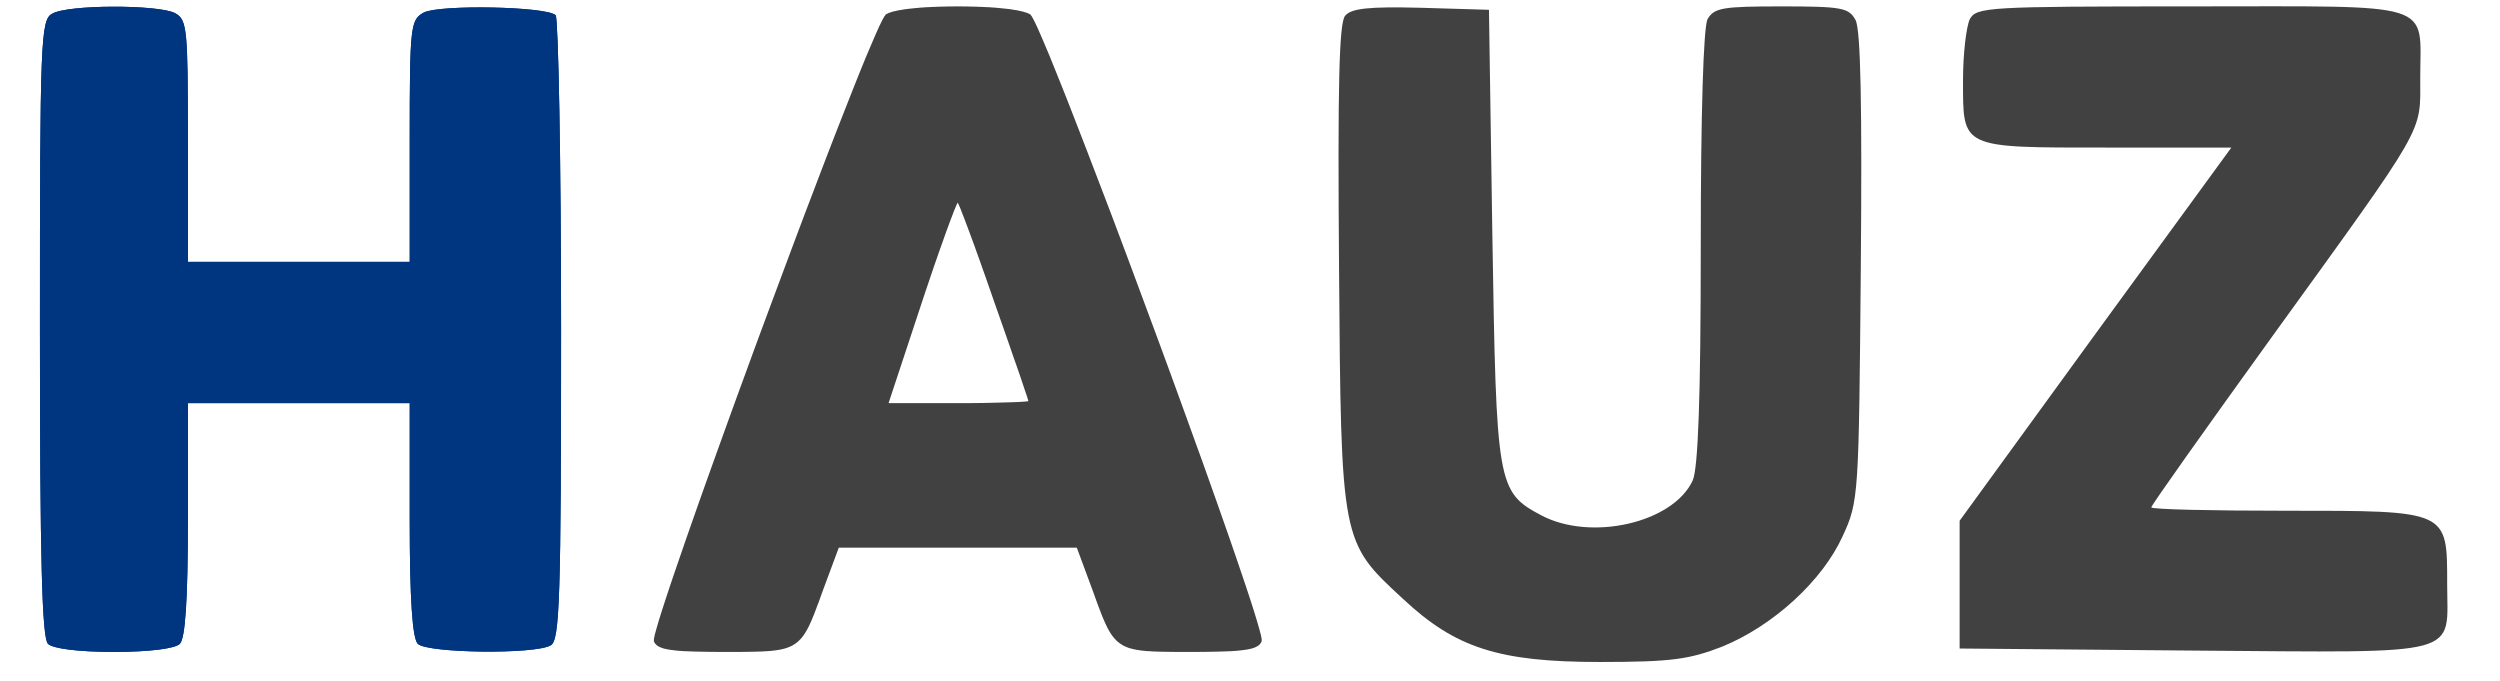
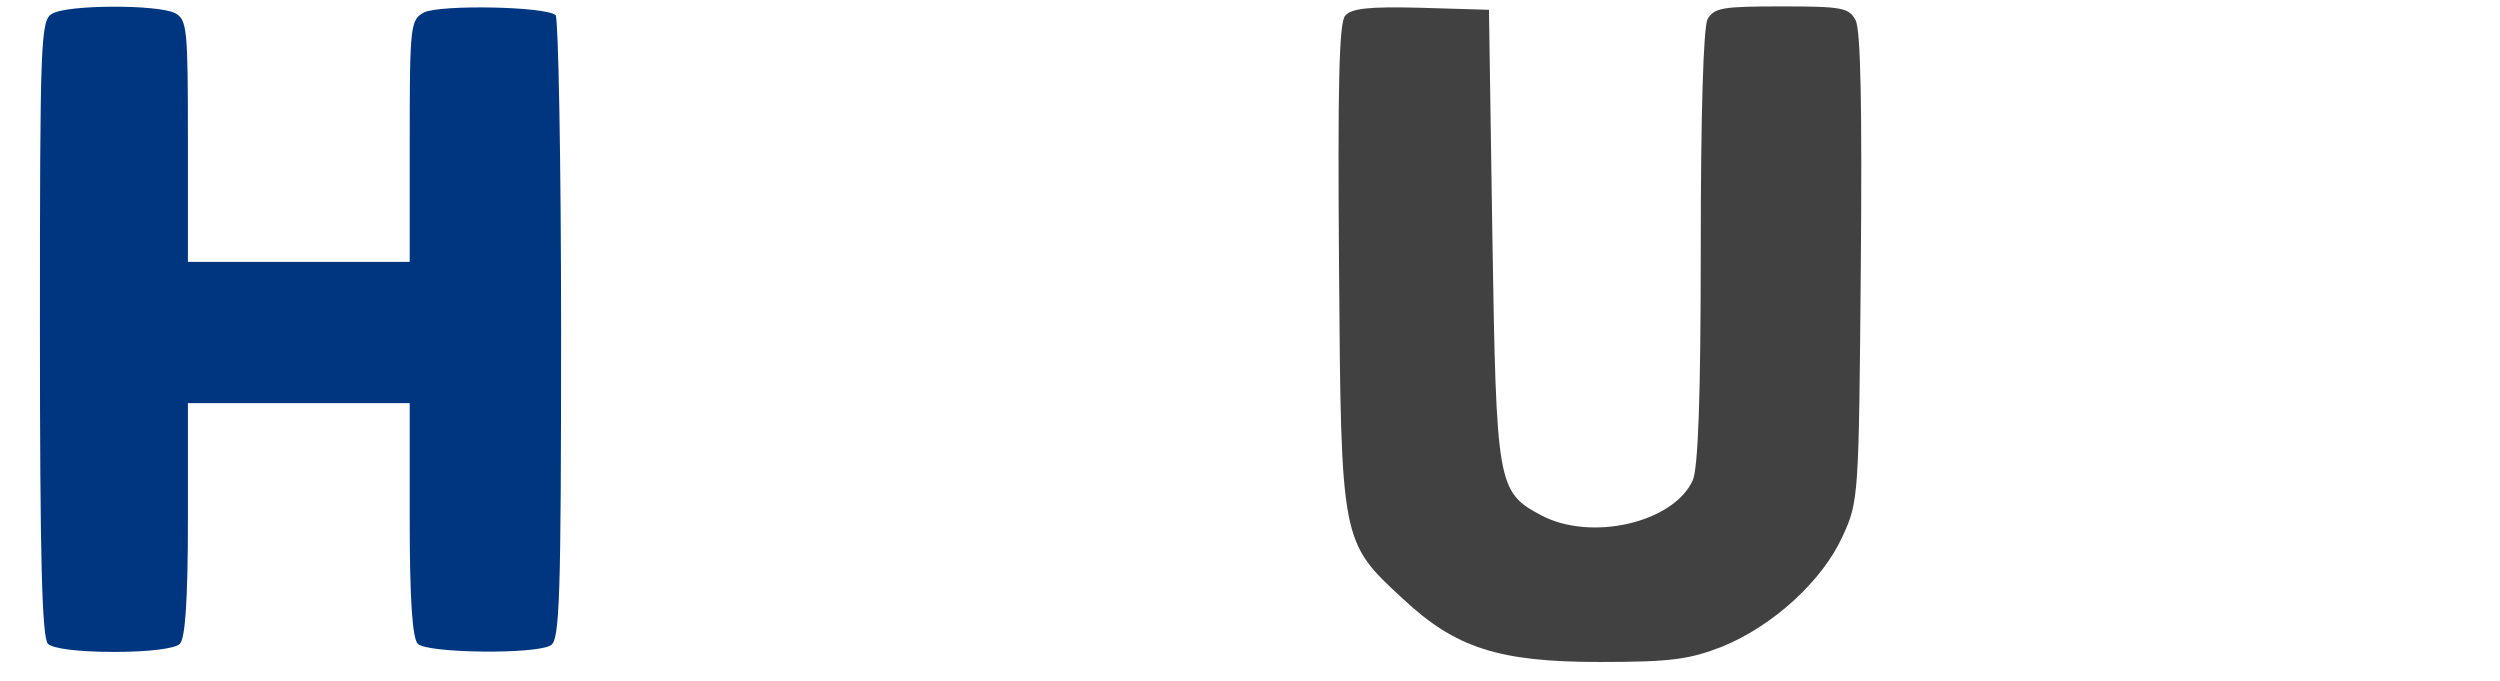
<svg xmlns="http://www.w3.org/2000/svg" xmlns:xlink="http://www.w3.org/1999/xlink" version="1.1" preserveAspectRatio="xMidYMid meet" viewBox="6.792 -0.046 386.505 108.173" width="382.5" height="104.17">
  <defs>
-     <path d="M9.07 102.25C9.82 102.99 13.78 103.53 19.54 103.53C25.31 103.53 29.26 102.99 30.02 102.25C30.87 101.39 31.3 95.41 31.3 82.48C31.3 81.25 31.3 75.09 31.3 64C32.47 64 38.35 64 48.92 64C59.5 64 65.37 64 66.54 64C66.54 75.09 66.54 81.25 66.54 82.48C66.54 95.41 66.98 101.39 67.83 102.25C69.33 103.74 86.64 103.96 88.98 102.46C90.37 101.61 90.59 94.88 90.59 52.36C90.59 25.33 90.15 2.89 89.73 2.37C88.23 0.97 71.35 0.66 68.79 1.94C66.66 3.11 66.54 3.96 66.54 22.34C66.54 23.62 66.54 30.03 66.54 41.56C65.37 41.56 59.5 41.56 48.92 41.56C38.35 41.56 32.47 41.56 31.3 41.56C31.3 30.03 31.3 23.62 31.3 22.34C31.3 4.5 31.19 3.11 29.26 2.04C26.59 0.66 12.07 0.66 9.71 2.15C7.9 3.11 7.79 6.63 7.79 52.04C7.79 88.68 8.11 101.28 9.07 102.25Z" id="by6Fv7Mrg" />
    <path d="M9.07 102.25C9.82 102.99 13.78 103.53 19.54 103.53C25.31 103.53 29.26 102.99 30.02 102.25C30.87 101.39 31.3 95.41 31.3 82.48C31.3 81.25 31.3 75.09 31.3 64C32.47 64 38.35 64 48.92 64C59.5 64 65.37 64 66.54 64C66.54 75.09 66.54 81.25 66.54 82.48C66.54 95.41 66.98 101.39 67.83 102.25C69.33 103.74 86.64 103.96 88.98 102.46C90.37 101.61 90.59 94.88 90.59 52.36C90.59 25.33 90.15 2.89 89.73 2.37C88.23 0.97 71.35 0.66 68.79 1.94C66.66 3.11 66.54 3.96 66.54 22.34C66.54 23.62 66.54 30.03 66.54 41.56C65.37 41.56 59.5 41.56 48.92 41.56C38.35 41.56 32.47 41.56 31.3 41.56C31.3 30.03 31.3 23.62 31.3 22.34C31.3 4.5 31.19 3.11 29.26 2.04C26.59 0.66 12.07 0.66 9.71 2.15C7.9 3.11 7.79 6.63 7.79 52.04C7.79 88.68 8.11 101.28 9.07 102.25Z" id="buMDTv0I" />
-     <path d="M154.95 0.98L155.39 0.99L156.23 1.01L156.64 1.02L157.05 1.04L157.44 1.05L158.2 1.09L158.58 1.1L158.94 1.13L159.28 1.15L159.64 1.18L159.97 1.21L160.3 1.24L160.61 1.27L160.93 1.31L161.22 1.33L161.52 1.37L161.8 1.4L162.08 1.44L162.34 1.48L162.59 1.53L162.84 1.56L163.07 1.6L163.3 1.65L163.51 1.7L163.71 1.74L163.9 1.78L164.08 1.83L164.26 1.89L164.42 1.94L164.57 1.98L164.71 2.04L164.84 2.09L164.95 2.15L165.06 2.2L165.15 2.25L165.38 2.57L165.73 3.21L166.19 4.16L166.75 5.43L167.41 6.97L168.17 8.77L169 10.82L169.92 13.11L170.91 15.59L171.96 18.28L173.07 21.14L174.24 24.16L175.45 27.32L176.71 30.61L178 33.99L179.31 37.47L180.64 41.02L181.98 44.62L183.33 48.26L184.69 51.92L186.04 55.57L187.38 59.22L188.69 62.82L189.98 66.37L191.24 69.86L192.47 73.25L193.64 76.54L194.77 79.72L195.83 82.74L196.84 85.62L197.77 88.32L198.62 90.82L199.4 93.12L200.08 95.18L200.66 97L201.14 98.56L201.51 99.84L201.77 100.82L201.9 101.48L201.9 101.82L201.87 101.92L201.75 102.11L201.69 102.2L201.62 102.3L201.45 102.46L201.35 102.54L201.24 102.6L201.13 102.67L200.86 102.8L200.71 102.86L200.55 102.92L200.37 102.98L200.18 103.02L199.98 103.07L199.77 103.11L199.54 103.16L199.3 103.19L199.04 103.23L198.77 103.26L198.48 103.3L198.17 103.33L197.85 103.36L197.51 103.38L197.15 103.41L196.78 103.42L196.39 103.44L195.96 103.45L195.53 103.47L195.09 103.48L194.61 103.49L194.12 103.5L193.6 103.51L193.07 103.52L192.5 103.52L191.92 103.53L188.12 103.53L187.36 103.52L186.63 103.51L185.94 103.5L185.29 103.48L184.68 103.46L184.11 103.42L183.56 103.39L183.05 103.34L182.57 103.28L182.11 103.21L181.68 103.13L181.28 103.03L180.89 102.93L180.54 102.8L180.21 102.66L179.89 102.51L179.59 102.32L179.31 102.13L179.04 101.92L178.78 101.68L178.54 101.43L178.31 101.15L178.08 100.85L177.86 100.52L177.65 100.16L177.44 99.79L177.24 99.38L177.04 98.95L176.83 98.48L176.62 97.99L176.41 97.46L176.2 96.9L175.97 96.31L175.74 95.69L175.5 95.03L175.25 94.33L174.98 93.59L172.53 86.97L134.71 86.97L132.25 93.59L131.98 94.33L131.73 95.03L131.49 95.69L131.25 96.31L131.03 96.9L130.82 97.46L130.6 97.99L130.4 98.48L130.19 98.95L129.99 99.38L129.78 99.79L129.58 100.16L129.36 100.52L129.15 100.85L128.92 101.15L128.69 101.43L128.44 101.68L128.19 101.92L127.93 102.13L127.64 102.32L127.34 102.51L127.03 102.66L126.69 102.8L126.34 102.93L125.96 103.03L125.56 103.13L125.13 103.21L124.67 103.28L124.19 103.34L123.67 103.39L123.13 103.42L122.54 103.46L121.93 103.48L121.28 103.5L120.6 103.51L119.88 103.52L119.11 103.53L115.31 103.53L114.73 103.52L114.17 103.52L113.63 103.51L113.11 103.5L112.62 103.49L112.15 103.48L111.7 103.47L111.26 103.45L110.85 103.44L110.46 103.42L110.08 103.41L109.72 103.38L109.39 103.36L109.06 103.33L108.75 103.3L108.47 103.26L108.19 103.23L107.93 103.19L107.69 103.16L107.46 103.11L107.24 103.07L107.04 103.02L106.86 102.98L106.69 102.92L106.53 102.86L106.37 102.8L106.23 102.74L106.11 102.67L105.88 102.54L105.78 102.46L105.62 102.3L105.54 102.2L105.47 102.11L105.42 102.02L105.37 101.92L105.33 101.82L105.34 101.48L105.47 100.82L105.74 99.84L106.11 98.56L106.6 97L107.19 95.18L107.87 93.12L108.65 90.82L109.51 88.32L110.44 85.62L111.45 82.74L112.51 79.72L113.64 76.54L114.82 73.25L116.04 69.86L117.3 66.37L118.59 62.82L119.91 59.22L121.24 55.57L122.59 51.92L123.95 48.26L125.31 44.62L126.65 41.02L127.98 37.47L129.29 33.99L130.58 30.61L131.83 27.32L133.04 24.16L134.21 21.14L135.33 18.28L136.39 15.59L137.37 13.11L138.29 10.82L139.13 8.77L139.9 6.97L140.56 5.43L141.13 4.16L141.59 3.21L141.95 2.57L142.18 2.25L142.27 2.2L142.37 2.15L142.48 2.09L142.6 2.04L142.73 1.98L142.87 1.94L143.03 1.89L143.19 1.83L143.36 1.78L143.55 1.74L143.74 1.7L143.95 1.65L144.17 1.6L144.4 1.56L144.64 1.53L144.88 1.48L145.14 1.44L145.41 1.4L145.69 1.37L145.98 1.33L146.28 1.31L146.58 1.27L146.9 1.24L147.22 1.21L147.56 1.18L147.9 1.15L148.26 1.13L148.62 1.1L148.98 1.09L149.37 1.07L149.76 1.05L150.15 1.04L150.55 1.02L151.39 1L152.25 0.98L152.7 0.98L153.15 0.97L154.07 0.97L154.51 0.98L154.95 0.98ZM153.49 32.36L153.36 32.65L153.19 33.05L152.98 33.57L152.74 34.2L152.46 34.93L152.16 35.74L151.82 36.66L151.47 37.64L151.09 38.71L150.68 39.86L150.26 41.07L149.82 42.33L149.37 43.65L148.91 45.02L148.43 46.43L147.95 47.88L142.62 64L155.71 64L156.66 63.99L157.58 63.98L158.47 63.96L159.31 63.94L160.11 63.92L160.86 63.9L161.56 63.88L162.21 63.86L162.79 63.84L163.31 63.82L163.76 63.79L164.13 63.77L164.44 63.74L164.66 63.72L164.79 63.7L164.83 63.68L164.81 63.59L164.74 63.36L164.64 63.02L164.49 62.57L164.3 62.02L163.83 60.61L163.55 59.78L163.23 58.86L162.89 57.87L162.51 56.81L162.12 55.68L161.71 54.48L161.28 53.25L160.83 51.96L160.36 50.63L159.88 49.26L159.39 47.88L158.91 46.48L158.43 45.12L157.97 43.79L157.51 42.51L157.08 41.28L156.65 40.1L156.25 38.97L155.86 37.92L155.5 36.94L155.16 36.03L154.85 35.2L154.57 34.46L154.31 33.81L154.1 33.26L153.92 32.81L153.77 32.49L153.67 32.27L153.61 32.16L153.57 32.2L153.49 32.36Z" id="adLOwEzgD" />
-     <path d="M154.95 0.98L155.39 0.99L156.23 1.01L156.64 1.02L157.05 1.04L157.44 1.05L158.2 1.09L158.58 1.1L158.94 1.13L159.28 1.15L159.64 1.18L159.97 1.21L160.3 1.24L160.61 1.27L160.93 1.31L161.22 1.33L161.52 1.37L161.8 1.4L162.08 1.44L162.34 1.48L162.59 1.53L162.84 1.56L163.07 1.6L163.3 1.65L163.51 1.7L163.71 1.74L163.9 1.78L164.08 1.83L164.26 1.89L164.42 1.94L164.57 1.98L164.71 2.04L164.84 2.09L164.95 2.15L165.06 2.2L165.15 2.25L165.38 2.57L165.73 3.21L166.19 4.16L166.75 5.43L167.41 6.97L168.17 8.77L169 10.82L169.92 13.11L170.91 15.59L171.96 18.28L173.07 21.14L174.24 24.16L175.45 27.32L176.71 30.61L178 33.99L179.31 37.47L180.64 41.02L181.98 44.62L183.33 48.26L184.69 51.92L186.04 55.57L187.38 59.22L188.69 62.82L189.98 66.37L191.24 69.86L192.47 73.25L193.64 76.54L194.77 79.72L195.83 82.74L196.84 85.62L197.77 88.32L198.62 90.82L199.4 93.12L200.08 95.18L200.66 97L201.14 98.56L201.51 99.84L201.77 100.82L201.9 101.48L201.9 101.82L201.87 101.92L201.75 102.11L201.69 102.2L201.62 102.3L201.45 102.46L201.35 102.54L201.24 102.6L201.13 102.67L200.86 102.8L200.71 102.86L200.55 102.92L200.37 102.98L200.18 103.02L199.98 103.07L199.77 103.11L199.54 103.16L199.3 103.19L199.04 103.23L198.77 103.26L198.48 103.3L198.17 103.33L197.85 103.36L197.51 103.38L197.15 103.41L196.78 103.42L196.39 103.44L195.96 103.45L195.53 103.47L195.09 103.48L194.61 103.49L194.12 103.5L193.6 103.51L193.07 103.52L192.5 103.52L191.92 103.53L188.12 103.53L187.36 103.52L186.63 103.51L185.94 103.5L185.29 103.48L184.68 103.46L184.11 103.42L183.56 103.39L183.05 103.34L182.57 103.28L182.11 103.21L181.68 103.13L181.28 103.03L180.89 102.93L180.54 102.8L180.21 102.66L179.89 102.51L179.59 102.32L179.31 102.13L179.04 101.92L178.78 101.68L178.54 101.43L178.31 101.15L178.08 100.85L177.86 100.52L177.65 100.16L177.44 99.79L177.24 99.38L177.04 98.95L176.83 98.48L176.62 97.99L176.41 97.46L176.2 96.9L175.97 96.31L175.74 95.69L175.5 95.03L175.25 94.33L174.98 93.59L172.53 86.97L134.71 86.97L132.25 93.59L131.98 94.33L131.73 95.03L131.49 95.69L131.25 96.31L131.03 96.9L130.82 97.46L130.6 97.99L130.4 98.48L130.19 98.95L129.99 99.38L129.78 99.79L129.58 100.16L129.36 100.52L129.15 100.85L128.92 101.15L128.69 101.43L128.44 101.68L128.19 101.92L127.93 102.13L127.64 102.32L127.34 102.51L127.03 102.66L126.69 102.8L126.34 102.93L125.96 103.03L125.56 103.13L125.13 103.21L124.67 103.28L124.19 103.34L123.67 103.39L123.13 103.42L122.54 103.46L121.93 103.48L121.28 103.5L120.6 103.51L119.88 103.52L119.11 103.53L115.31 103.53L114.73 103.52L114.17 103.52L113.63 103.51L113.11 103.5L112.62 103.49L112.15 103.48L111.7 103.47L111.26 103.45L110.85 103.44L110.46 103.42L110.08 103.41L109.72 103.38L109.39 103.36L109.06 103.33L108.75 103.3L108.47 103.26L108.19 103.23L107.93 103.19L107.69 103.16L107.46 103.11L107.24 103.07L107.04 103.02L106.86 102.98L106.69 102.92L106.53 102.86L106.37 102.8L106.23 102.74L106.11 102.67L105.88 102.54L105.78 102.46L105.62 102.3L105.54 102.2L105.47 102.11L105.42 102.02L105.37 101.92L105.33 101.82L105.34 101.48L105.47 100.82L105.74 99.84L106.11 98.56L106.6 97L107.19 95.18L107.87 93.12L108.65 90.82L109.51 88.32L110.44 85.62L111.45 82.74L112.51 79.72L113.64 76.54L114.82 73.25L116.04 69.86L117.3 66.37L118.59 62.82L119.91 59.22L121.24 55.57L122.59 51.92L123.95 48.26L125.31 44.62L126.65 41.02L127.98 37.47L129.29 33.99L130.58 30.61L131.83 27.32L133.04 24.16L134.21 21.14L135.33 18.28L136.39 15.59L137.37 13.11L138.29 10.82L139.13 8.77L139.9 6.97L140.56 5.43L141.13 4.16L141.59 3.21L141.95 2.57L142.18 2.25L142.27 2.2L142.37 2.15L142.48 2.09L142.6 2.04L142.73 1.98L142.87 1.94L143.03 1.89L143.19 1.83L143.36 1.78L143.55 1.74L143.74 1.7L143.95 1.65L144.17 1.6L144.4 1.56L144.64 1.53L144.88 1.48L145.14 1.44L145.41 1.4L145.69 1.37L145.98 1.33L146.28 1.31L146.58 1.27L146.9 1.24L147.22 1.21L147.56 1.18L147.9 1.15L148.26 1.13L148.62 1.1L148.98 1.09L149.37 1.07L149.76 1.05L150.15 1.04L150.55 1.02L151.39 1L152.25 0.98L152.7 0.98L153.15 0.97L154.07 0.97L154.51 0.98L154.95 0.98ZM153.49 32.36L153.36 32.65L153.19 33.05L152.98 33.57L152.74 34.2L152.46 34.93L152.16 35.74L151.82 36.66L151.47 37.64L151.09 38.71L150.68 39.86L150.26 41.07L149.82 42.33L149.37 43.65L148.91 45.02L148.43 46.43L147.95 47.88L142.62 64L155.71 64L156.66 63.99L157.58 63.98L158.47 63.96L159.31 63.94L160.11 63.92L160.86 63.9L161.56 63.88L162.21 63.86L162.79 63.84L163.31 63.82L163.76 63.79L164.13 63.77L164.44 63.74L164.66 63.72L164.79 63.7L164.83 63.68L164.81 63.59L164.74 63.36L164.64 63.02L164.49 62.57L164.3 62.02L163.83 60.61L163.55 59.78L163.23 58.86L162.89 57.87L162.51 56.81L162.12 55.68L161.71 54.48L161.28 53.25L160.83 51.96L160.36 50.63L159.88 49.26L159.39 47.88L158.91 46.48L158.43 45.12L157.97 43.79L157.51 42.51L157.08 41.28L156.65 40.1L156.25 38.97L155.86 37.92L155.5 36.94L155.16 36.03L154.85 35.2L154.57 34.46L154.31 33.81L154.1 33.26L153.92 32.81L153.77 32.49L153.67 32.27L153.61 32.16L153.57 32.2L153.49 32.36Z" id="d2u2HSQd0R" />
    <path d="M224.34 95.09C232.68 102.89 239.51 105.13 255.64 105.13C267.07 105.13 269.85 104.71 275.09 102.68C283.2 99.36 291 92.21 294.2 85.15C296.77 79.59 296.77 78.85 297.09 42.42C297.3 17 297.09 4.6 296.24 3.11C295.17 1.19 294.1 0.97 284.49 0.97C275.09 0.97 273.8 1.19 272.73 3.01C272.09 4.39 271.66 17.74 271.66 39.33C271.66 63.15 271.24 74.36 270.38 76.29C267.28 83.02 254.25 86.01 246.34 81.84C239.29 78.1 239.19 77.03 238.55 37.3C238.51 34.91 238.34 22.98 238.01 1.51C231.54 1.32 227.94 1.21 227.23 1.19C218.78 0.97 216.11 1.3 215.15 2.47C214.19 3.65 213.97 13.58 214.19 42.32C214.51 86.22 214.51 86.01 224.34 95.09Z" id="bcEtvSus3" />
    <path d="M224.34 95.09C232.68 102.89 239.51 105.13 255.64 105.13C267.07 105.13 269.85 104.71 275.09 102.68C283.2 99.36 291 92.21 294.2 85.15C296.77 79.59 296.77 78.85 297.09 42.42C297.3 17 297.09 4.6 296.24 3.11C295.17 1.19 294.1 0.97 284.49 0.97C275.09 0.97 273.8 1.19 272.73 3.01C272.09 4.39 271.66 17.74 271.66 39.33C271.66 63.15 271.24 74.36 270.38 76.29C267.28 83.02 254.25 86.01 246.34 81.84C239.29 78.1 239.19 77.03 238.55 37.3C238.51 34.91 238.34 22.98 238.01 1.51C231.54 1.32 227.94 1.21 227.23 1.19C218.78 0.97 216.11 1.3 215.15 2.47C214.19 3.65 213.97 13.58 214.19 42.32C214.51 86.22 214.51 86.01 224.34 95.09Z" id="bbgxfhaqN" />
-     <path d="M336.3 23.4C337.61 23.4 344.16 23.4 355.96 23.4C354.52 25.38 347.32 35.24 334.37 53L312.79 82.69L312.79 92.85C312.79 98.94 312.79 102.32 312.79 102.99C335.23 103.19 347.69 103.29 350.18 103.32C393.35 103.63 390.25 104.38 390.25 92.63C390.25 80.99 390.46 81.1 364.61 81.1C352.86 81.1 343.24 80.89 343.24 80.56C343.24 80.24 351.89 68.06 362.36 53.54C387.15 19.24 385.97 21.27 385.97 12.41C385.97 0.01 388.97 0.97 349.66 0.97C317.07 0.97 315.47 1.08 314.4 3.01C313.86 4.17 313.33 8.45 313.33 12.62C313.33 23.62 312.79 23.4 336.3 23.4Z" id="e1uiz0kT34" />
-     <path d="M336.3 23.4C337.61 23.4 344.16 23.4 355.96 23.4C354.52 25.38 347.32 35.24 334.37 53L312.79 82.69L312.79 92.85C312.79 98.94 312.79 102.32 312.79 102.99C335.23 103.19 347.69 103.29 350.18 103.32C393.35 103.63 390.25 104.38 390.25 92.63C390.25 80.99 390.46 81.1 364.61 81.1C352.86 81.1 343.24 80.89 343.24 80.56C343.24 80.24 351.89 68.06 362.36 53.54C387.15 19.24 385.97 21.27 385.97 12.41C385.97 0.01 388.97 0.97 349.66 0.97C317.07 0.97 315.47 1.08 314.4 3.01C313.86 4.17 313.33 8.45 313.33 12.62C313.33 23.62 312.79 23.4 336.3 23.4Z" id="a17L560HTn" />
  </defs>
  <g>
    <g>
      <use xlink:href="#by6Fv7Mrg" opacity="1" fill="#003580" fill-opacity="1" />
      <g>
        <use xlink:href="#by6Fv7Mrg" opacity="1" fill-opacity="0" stroke="#000000" stroke-width="1" stroke-opacity="0" />
      </g>
    </g>
    <g>
      <use xlink:href="#buMDTv0I" opacity="1" fill="#003580" fill-opacity="1" />
      <g>
        <use xlink:href="#buMDTv0I" opacity="1" fill-opacity="0" stroke="#000000" stroke-width="1" stroke-opacity="0" />
      </g>
    </g>
    <g>
      <use xlink:href="#adLOwEzgD" opacity="1" fill="#414141" fill-opacity="1" />
      <g>
        <use xlink:href="#adLOwEzgD" opacity="1" fill-opacity="0" stroke="#000000" stroke-width="1" stroke-opacity="0" />
      </g>
    </g>
    <g>
      <use xlink:href="#d2u2HSQd0R" opacity="1" fill="#000000" fill-opacity="0" />
      <g>
        <use xlink:href="#d2u2HSQd0R" opacity="1" fill-opacity="0" stroke="#000000" stroke-width="1" stroke-opacity="0" />
      </g>
    </g>
    <g>
      <use xlink:href="#bcEtvSus3" opacity="1" fill="#414141" fill-opacity="1" />
      <g>
        <use xlink:href="#bcEtvSus3" opacity="1" fill-opacity="0" stroke="#000000" stroke-width="1" stroke-opacity="0" />
      </g>
    </g>
    <g>
      <use xlink:href="#bbgxfhaqN" opacity="1" fill="#000000" fill-opacity="0" />
      <g>
        <use xlink:href="#bbgxfhaqN" opacity="1" fill-opacity="0" stroke="#000000" stroke-width="1" stroke-opacity="0" />
      </g>
    </g>
    <g>
      <use xlink:href="#e1uiz0kT34" opacity="1" fill="#414141" fill-opacity="1" />
      <g>
        <use xlink:href="#e1uiz0kT34" opacity="1" fill-opacity="0" stroke="#000000" stroke-width="1" stroke-opacity="0" />
      </g>
    </g>
    <g>
      <use xlink:href="#a17L560HTn" opacity="1" fill="#000000" fill-opacity="0" />
      <g>
        <use xlink:href="#a17L560HTn" opacity="1" fill-opacity="0" stroke="#000000" stroke-width="1" stroke-opacity="0" />
      </g>
    </g>
  </g>
</svg>